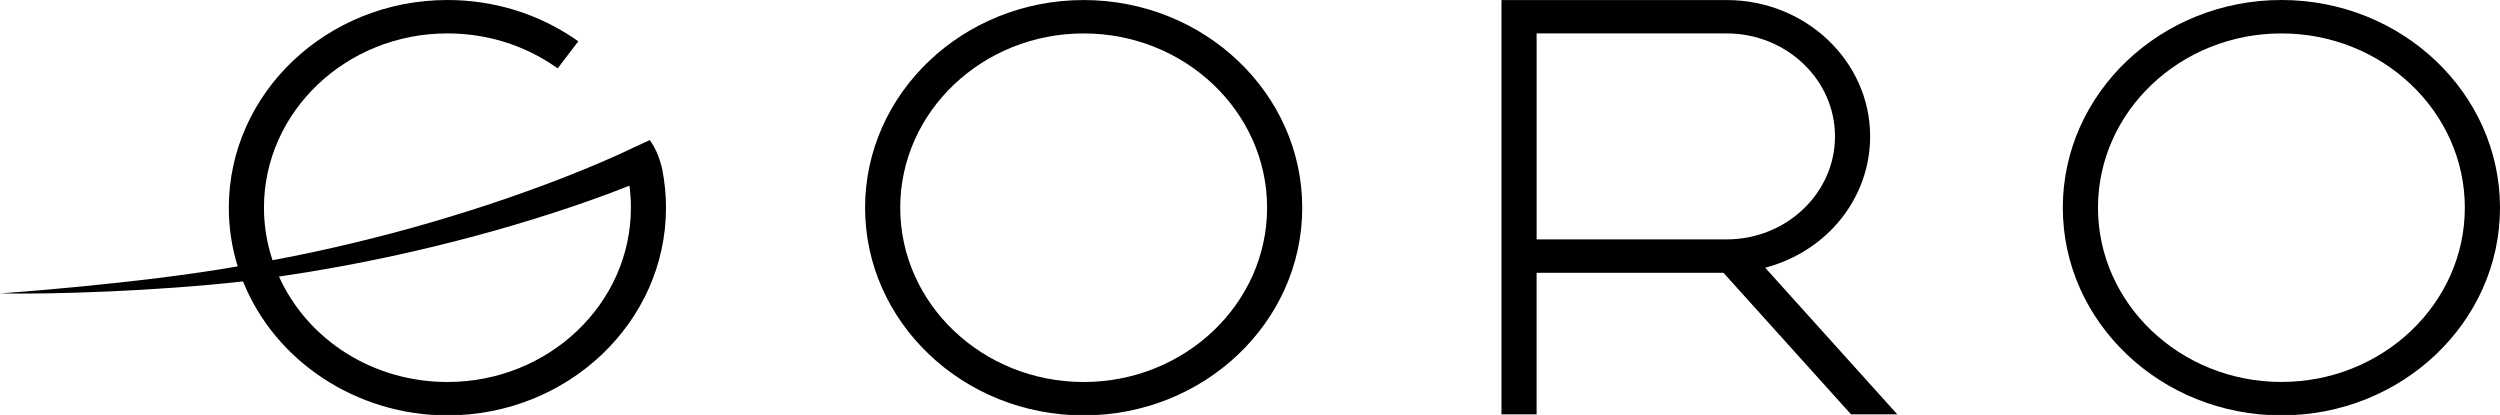
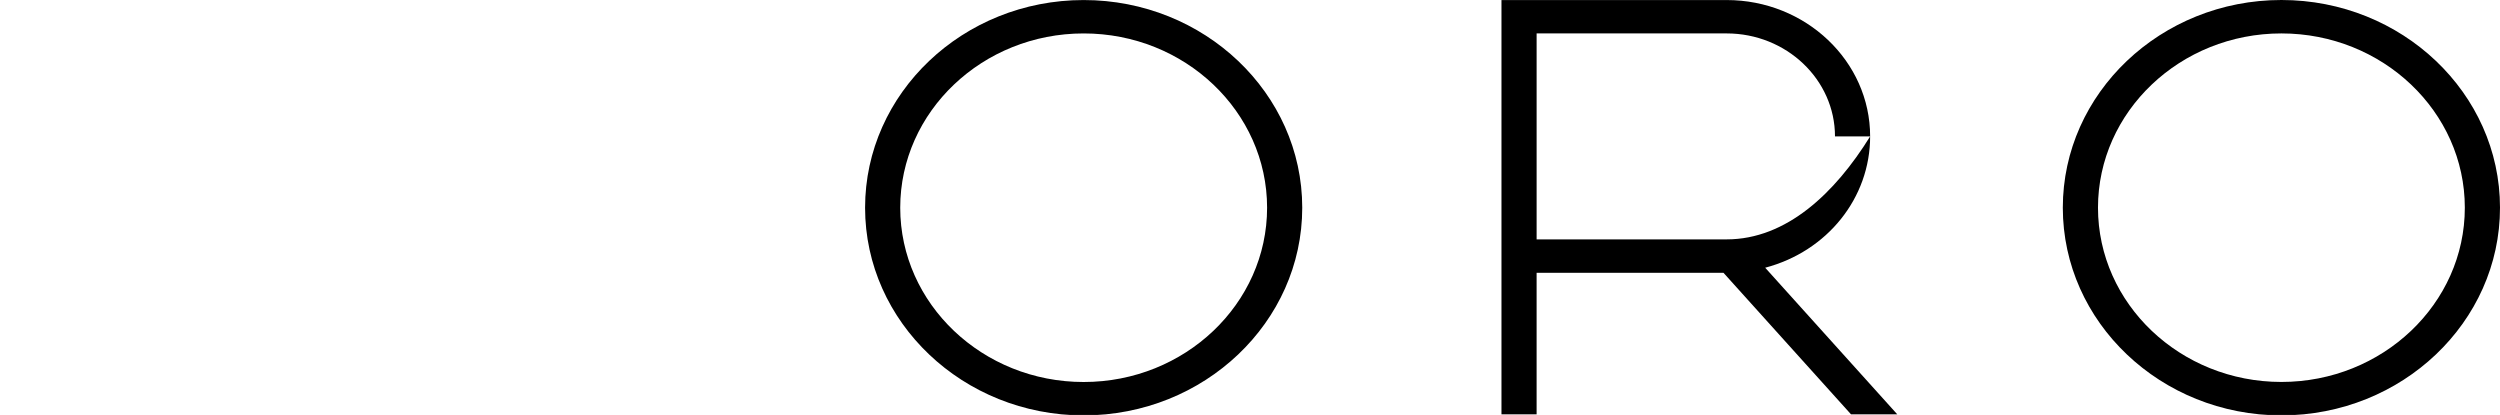
<svg xmlns="http://www.w3.org/2000/svg" width="241" height="40" viewBox="0 0 241 40" fill="none">
  <g clip-path="url(#clip0_858_1667)">
    <path d="M104.465 0.004C92.845 0.004 83.394 8.984 83.394 20.024C83.394 31.063 92.845 40.043 104.465 40.043C116.084 40.043 125.536 31.063 125.536 20.024C125.536 8.984 116.082 0.004 104.465 0.004ZM122.148 20.024C122.148 29.287 114.216 36.825 104.465 36.825C94.715 36.825 86.782 29.288 86.782 20.024C86.782 10.76 94.715 3.223 104.465 3.223C114.216 3.222 122.148 10.76 122.148 20.024Z" fill="black" />
-     <path d="M62.787 13.723L62.636 13.504L60.999 14.259C60.47 14.518 59.888 14.785 59.322 15.039C58.75 15.295 58.173 15.545 57.594 15.793C56.552 16.234 55.402 16.7 54.081 17.216C51.746 18.118 49.334 18.98 46.91 19.777C42.075 21.369 37.115 22.743 32.167 23.864C30.265 24.297 28.284 24.709 26.272 25.086C25.724 23.445 25.446 21.742 25.446 20.022C25.446 10.758 33.38 3.22 43.131 3.22C46.888 3.22 50.478 4.325 53.508 6.415L53.76 6.589L55.749 3.984L55.497 3.809C51.884 1.318 47.608 0.001 43.13 0.001C31.511 0.001 22.058 8.983 22.058 20.022C22.058 21.947 22.345 23.848 22.913 25.678C13.337 27.363 0 28.286 0 28.286C5.109 28.383 14.95 28.074 23.429 27.129C26.528 34.863 34.415 40.043 43.13 40.043C54.749 40.043 64.202 31.062 64.202 20.022C64.202 18.78 64.079 17.531 63.838 16.308C63.828 16.244 63.516 14.78 62.787 13.723ZM60.819 20.021C60.819 29.286 52.885 36.824 43.134 36.824C36.033 36.824 29.701 32.848 26.894 26.661C28.832 26.379 30.746 26.064 32.59 25.725C37.655 24.804 42.751 23.623 47.737 22.216C50.254 21.506 52.753 20.731 55.17 19.915C56.541 19.445 57.742 19.018 58.842 18.608C59.451 18.379 60.059 18.147 60.665 17.905L60.68 17.899C60.772 18.602 60.819 19.313 60.819 20.021Z" fill="black" />
-     <path d="M180.281 13.15C180.281 5.902 174.074 0.004 166.444 0.004H144.742V39.939H148.129V26.295H166.141L178.435 39.939H182.895L170.164 25.809C176.146 24.228 180.281 19.089 180.281 13.15ZM176.893 13.15C176.893 18.623 172.207 23.076 166.446 23.076H148.13V3.222H166.446C172.207 3.222 176.893 7.675 176.893 13.15Z" fill="black" />
+     <path d="M180.281 13.15C180.281 5.902 174.074 0.004 166.444 0.004H144.742V39.939H148.129V26.295H166.141L178.435 39.939H182.895L170.164 25.809C176.146 24.228 180.281 19.089 180.281 13.15ZC176.893 18.623 172.207 23.076 166.446 23.076H148.13V3.222H166.446C172.207 3.222 176.893 7.675 176.893 13.15Z" fill="black" />
    <path d="M219.928 0C208.308 0 198.855 8.982 198.855 20.021C198.855 31.06 208.308 40.042 219.928 40.042C231.547 40.042 241 31.06 241 20.021C241 8.982 231.548 0 219.928 0ZM237.609 20.021C237.609 29.283 229.676 36.82 219.928 36.82C210.177 36.82 202.246 29.283 202.246 20.021C202.246 10.759 210.179 3.222 219.928 3.222C229.676 3.222 237.609 10.759 237.609 20.021Z" fill="black" />
  </g>
  <defs>
    <clipPath id="clip0_858_1667">
      <rect width="241" height="40" fill="white" />
    </clipPath>
  </defs>
</svg>